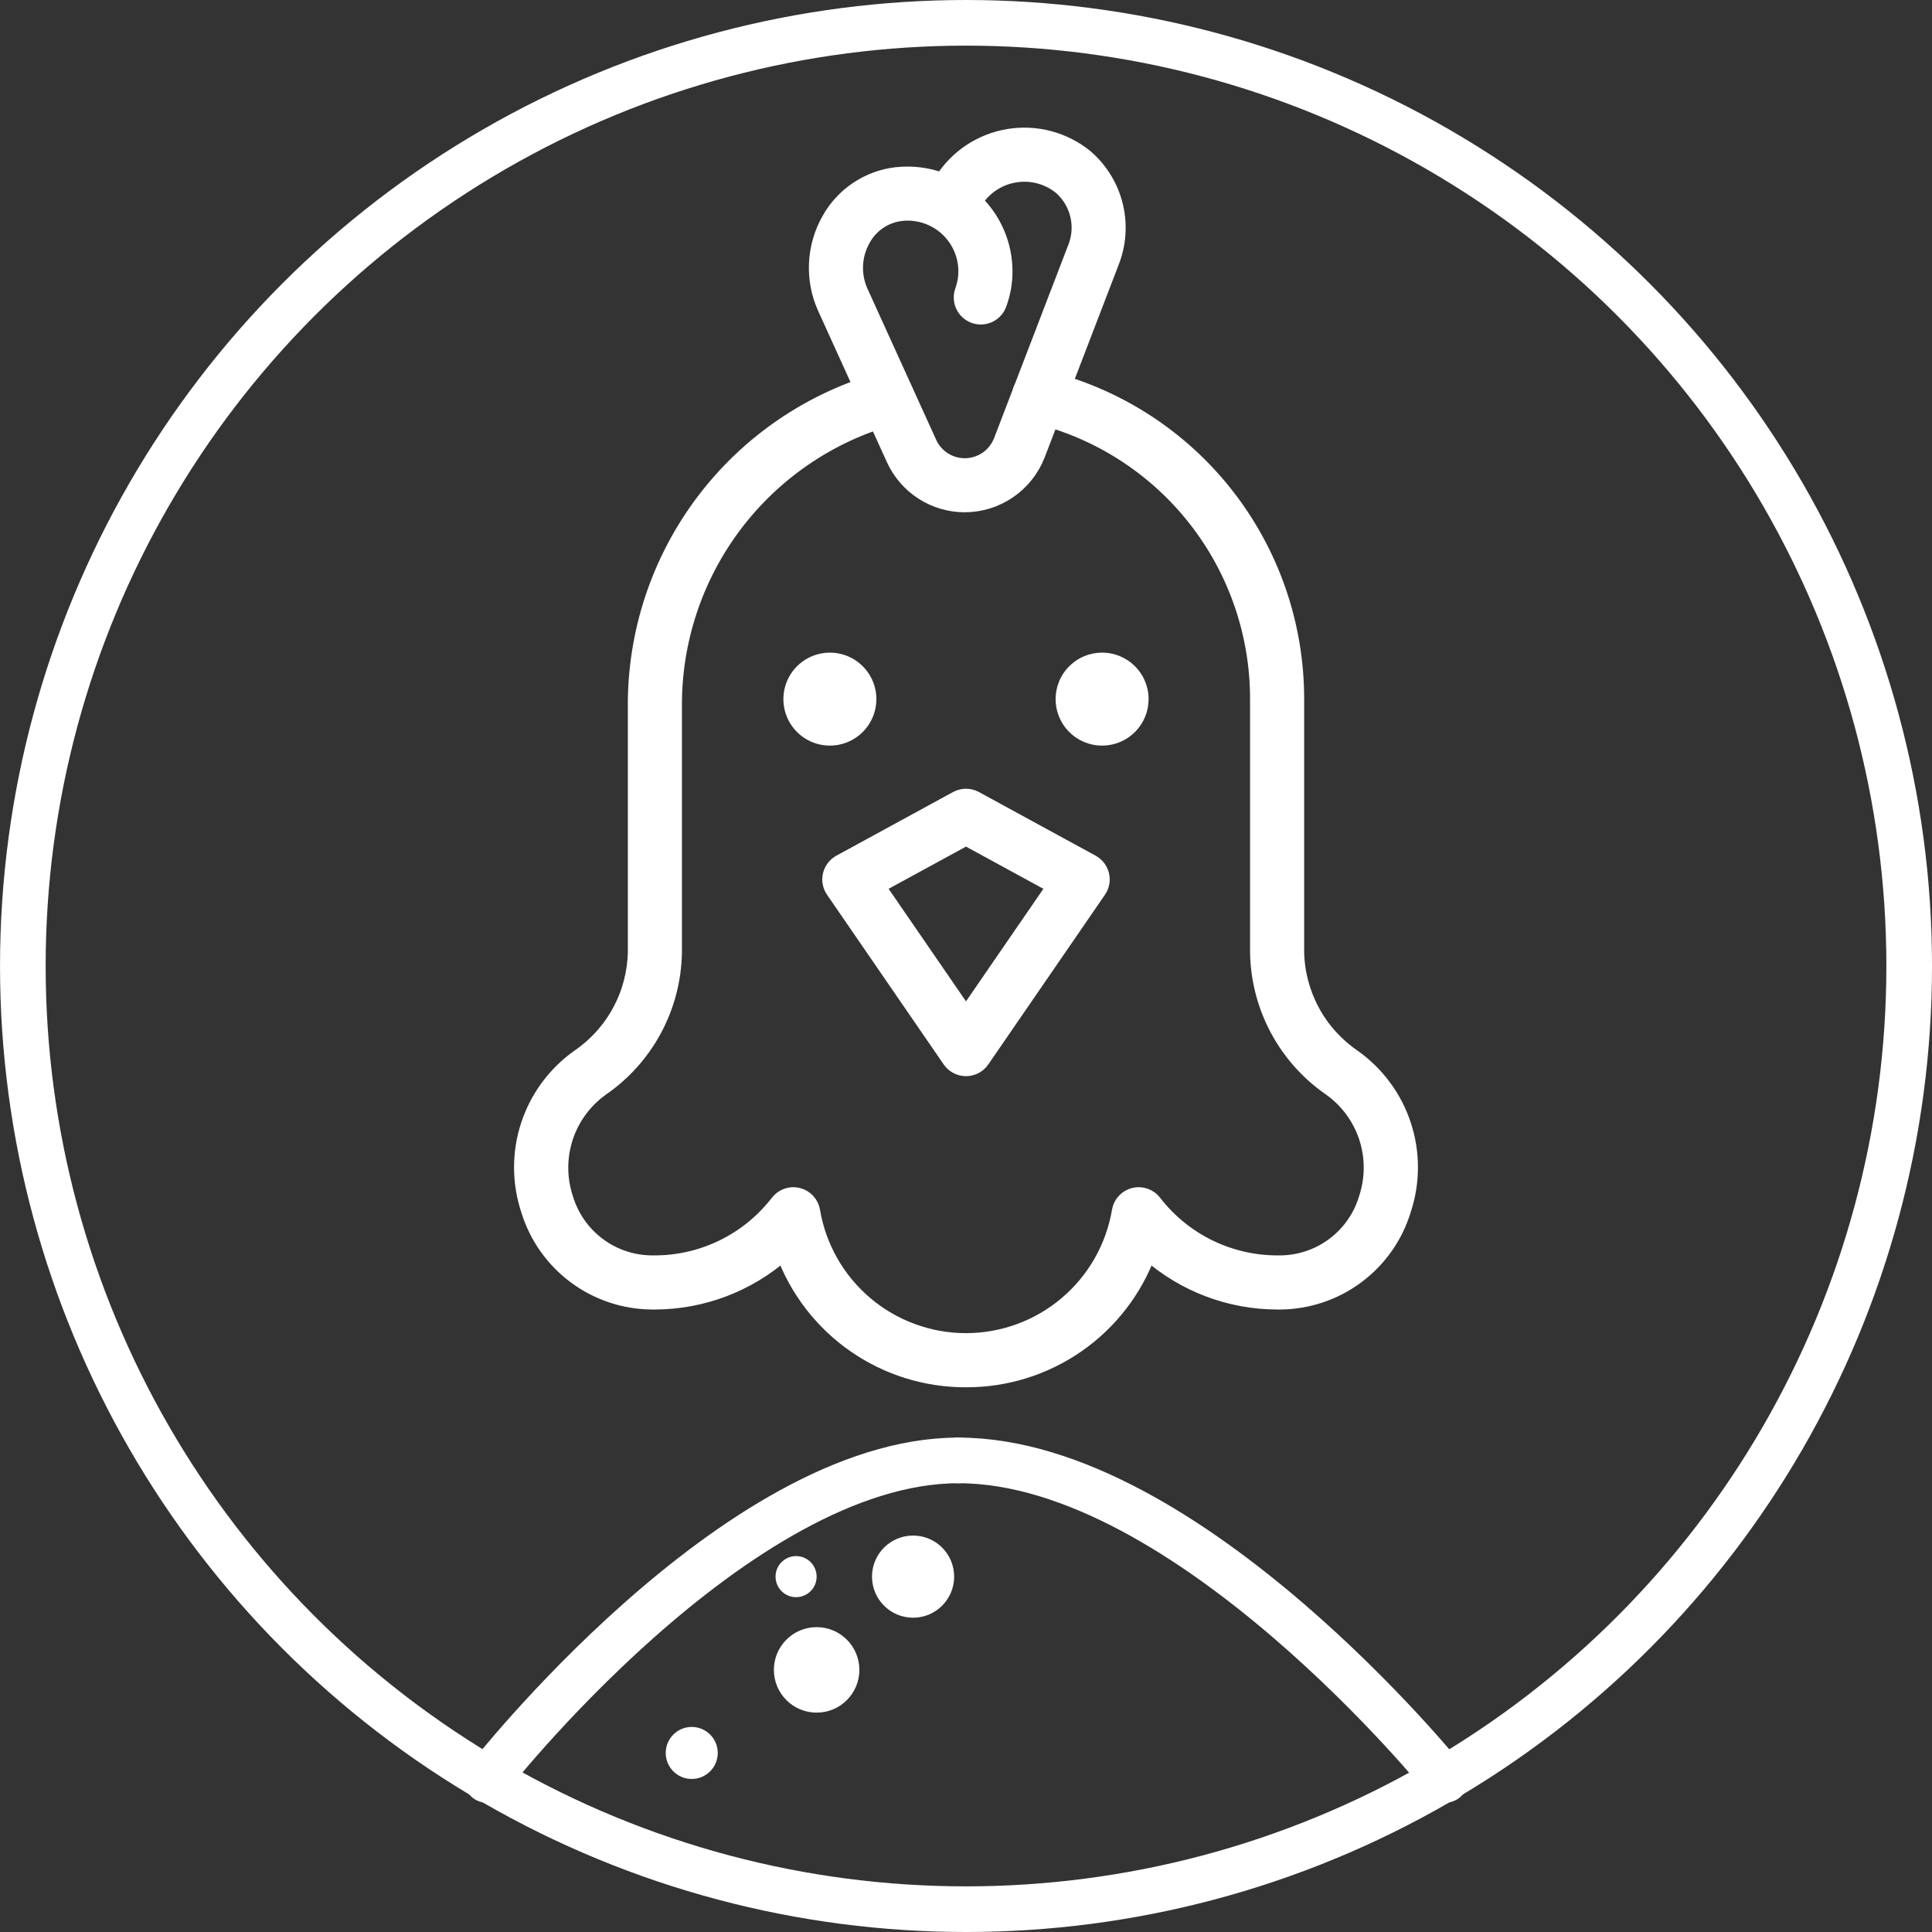
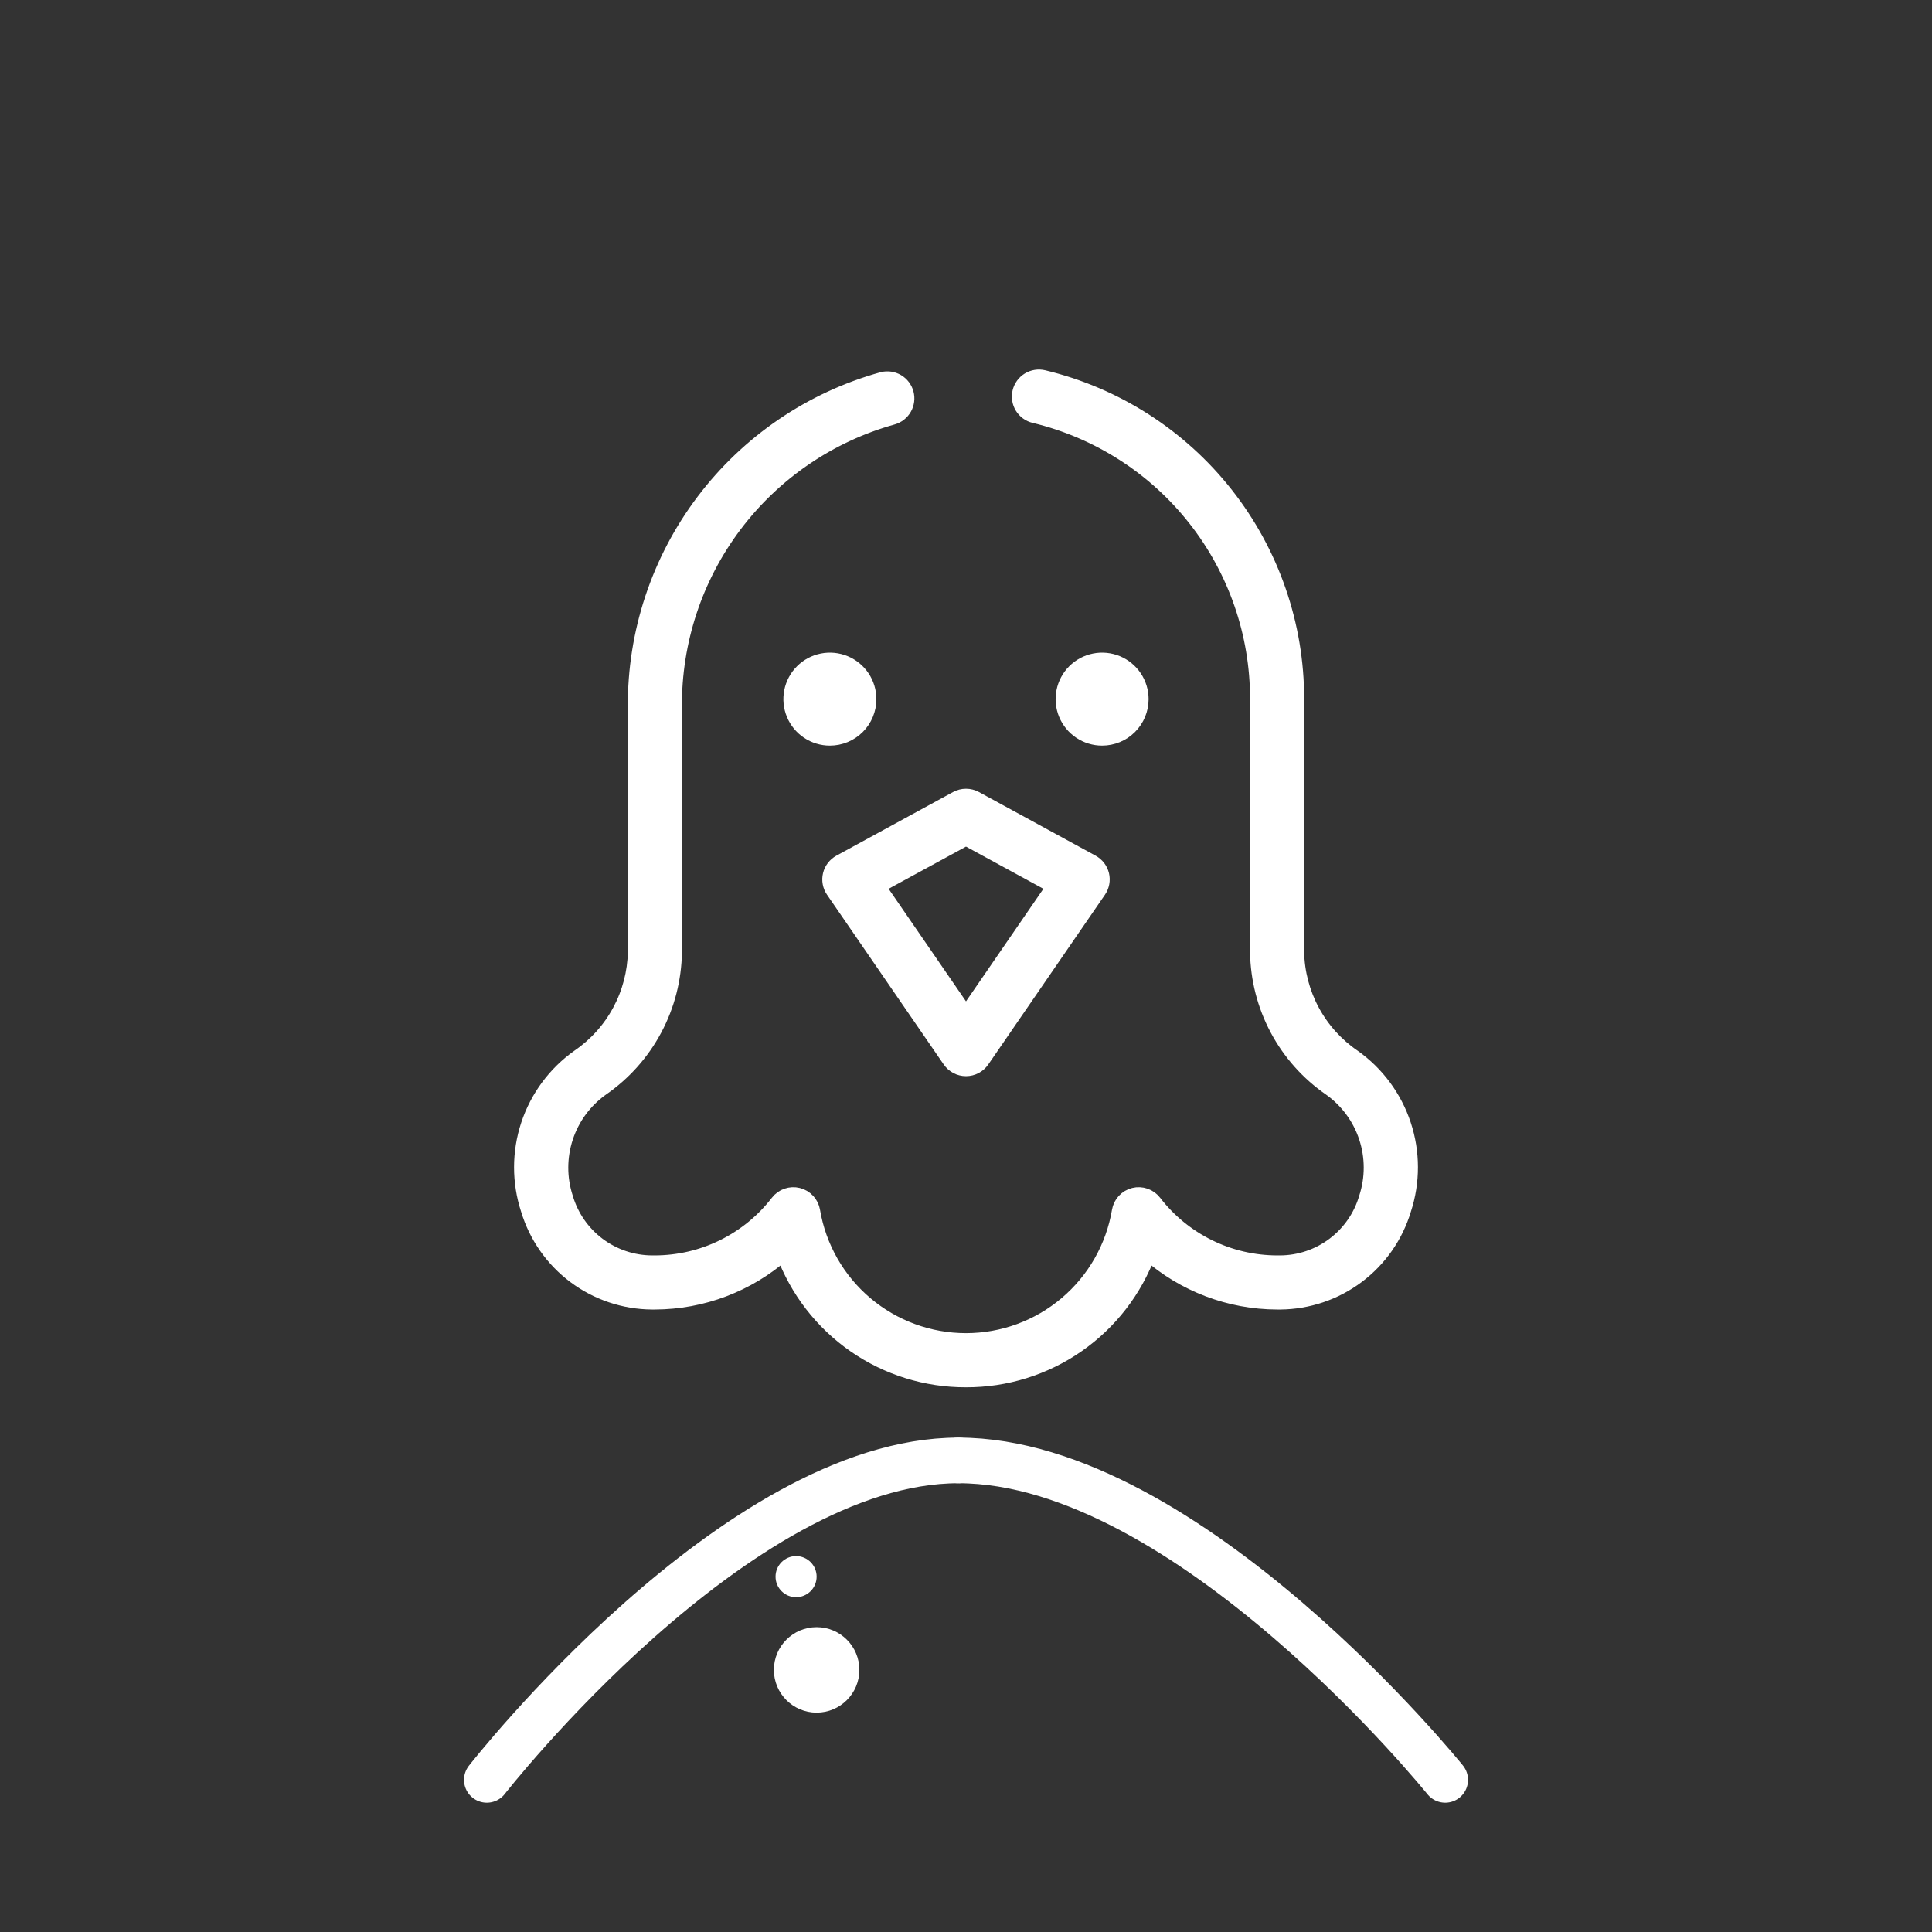
<svg xmlns="http://www.w3.org/2000/svg" width="127" height="127" viewBox="0 0 127 127" fill="none">
  <rect x="0" y="0" width="127" height="127" fill="#333333" stroke="none" />
-   <circle cx="63.501" cy="63.5" r="62" stroke="white" stroke-width="3" />
-   <path d="M63.417 33.175C62.434 33.174 61.472 32.891 60.646 32.358C59.82 31.826 59.164 31.067 58.756 30.173L54.238 20.235C53.825 19.321 53.633 18.323 53.677 17.321C53.722 16.319 54.001 15.342 54.493 14.468C54.94 13.655 55.575 12.961 56.344 12.443C57.114 11.925 57.996 11.598 58.917 11.49C59.938 11.375 60.971 11.503 61.934 11.863C62.415 11.102 63.053 10.451 63.803 9.953C64.554 9.456 65.402 9.123 66.291 8.976C67.18 8.829 68.09 8.871 68.961 9.1C69.832 9.33 70.645 9.741 71.346 10.306C72.32 11.14 73.01 12.258 73.317 13.503C73.624 14.748 73.534 16.058 73.059 17.249L68.202 29.894C67.826 30.858 67.169 31.687 66.315 32.272C65.462 32.858 64.452 33.172 63.417 33.175ZM59.665 14.003C59.517 14.002 59.368 14.011 59.221 14.03C58.7 14.093 58.201 14.28 57.767 14.575C57.333 14.871 56.975 15.265 56.725 15.727C56.429 16.249 56.26 16.834 56.233 17.433C56.205 18.033 56.319 18.631 56.565 19.178L61.084 29.117C61.293 29.577 61.633 29.965 62.062 30.233C62.491 30.5 62.989 30.635 63.494 30.62C64 30.605 64.489 30.441 64.902 30.149C65.314 29.857 65.631 29.45 65.813 28.978L70.67 16.332C70.955 15.646 71.019 14.889 70.852 14.165C70.685 13.442 70.296 12.789 69.739 12.298C69.06 11.744 68.21 11.443 67.334 11.446C66.687 11.447 66.051 11.611 65.484 11.924C64.918 12.237 64.441 12.688 64.096 13.236C64.715 13.832 65.208 14.546 65.545 15.337C65.881 16.128 66.055 16.978 66.056 17.837C66.058 18.563 65.931 19.284 65.682 19.965C65.627 20.127 65.541 20.275 65.427 20.402C65.314 20.53 65.177 20.633 65.023 20.706C64.869 20.78 64.702 20.822 64.532 20.83C64.362 20.838 64.192 20.811 64.032 20.753C63.872 20.694 63.726 20.604 63.601 20.488C63.477 20.372 63.376 20.232 63.307 20.076C63.237 19.921 63.199 19.753 63.195 19.583C63.191 19.413 63.221 19.243 63.283 19.085C63.427 18.684 63.5 18.262 63.499 17.837C63.499 17.209 63.344 16.59 63.049 16.035C62.753 15.48 62.326 15.007 61.804 14.656C61.172 14.23 60.427 14.003 59.665 14.003Z" fill="white" stroke="white" />
  <path d="M63.5 90.693C60.889 90.702 58.338 89.908 56.193 88.419C54.049 86.93 52.413 84.818 51.509 82.368C49.173 84.431 46.166 85.573 43.049 85.581H42.857C41.031 85.569 39.257 84.972 37.794 83.878C36.332 82.784 35.259 81.25 34.732 79.501C34.141 77.696 34.144 75.748 34.74 73.944C35.337 72.14 36.495 70.574 38.045 69.476C39.172 68.706 40.098 67.678 40.746 66.477C41.395 65.276 41.746 63.938 41.771 62.573V46.481C41.735 41.605 43.308 36.853 46.245 32.961C49.182 29.069 53.32 26.253 58.019 24.949C58.344 24.868 58.688 24.918 58.977 25.088C59.266 25.259 59.476 25.536 59.563 25.86C59.649 26.183 59.605 26.529 59.44 26.82C59.274 27.112 59.001 27.327 58.678 27.419C54.524 28.577 50.866 31.072 48.272 34.517C45.678 37.963 44.291 42.168 44.327 46.481V62.573C44.304 64.343 43.858 66.081 43.025 67.642C42.193 69.203 40.998 70.542 39.542 71.546C38.432 72.336 37.604 73.459 37.178 74.752C36.751 76.046 36.748 77.441 37.169 78.736C37.53 79.971 38.281 81.057 39.309 81.83C40.338 82.603 41.59 83.022 42.876 83.024H43.049C44.611 83.021 46.152 82.661 47.554 81.97C48.956 81.28 50.18 80.277 51.135 79.04C51.286 78.842 51.492 78.693 51.727 78.611C51.962 78.529 52.216 78.517 52.458 78.577C52.7 78.637 52.918 78.767 53.087 78.95C53.257 79.132 53.369 79.361 53.41 79.606C53.813 81.991 55.047 84.155 56.894 85.716C58.741 87.277 61.081 88.134 63.5 88.134C65.918 88.134 68.258 87.277 70.105 85.716C71.952 84.155 73.186 81.991 73.59 79.606C73.631 79.361 73.743 79.132 73.912 78.95C74.081 78.767 74.3 78.637 74.541 78.577C74.783 78.517 75.037 78.529 75.272 78.611C75.507 78.693 75.713 78.842 75.865 79.04C76.819 80.277 78.044 81.28 79.445 81.97C80.847 82.661 82.388 83.021 83.951 83.024H84.142C85.426 83.019 86.674 82.598 87.699 81.825C88.724 81.052 89.471 79.969 89.83 78.736C90.252 77.442 90.25 76.046 89.824 74.753C89.398 73.46 88.57 72.337 87.46 71.547C86.003 70.543 84.808 69.204 83.975 67.643C83.142 66.081 82.695 64.343 82.672 62.573V45.957C82.678 41.652 81.233 37.47 78.57 34.087C75.907 30.704 72.181 28.317 67.995 27.312C67.832 27.273 67.678 27.203 67.542 27.104C67.406 27.005 67.291 26.881 67.203 26.738C67.115 26.595 67.057 26.436 67.031 26.27C67.004 26.104 67.011 25.935 67.05 25.772C67.089 25.608 67.16 25.454 67.258 25.319C67.357 25.183 67.481 25.068 67.624 24.98C67.768 24.892 67.927 24.833 68.092 24.807C68.258 24.781 68.427 24.787 68.591 24.826C73.336 25.965 77.558 28.67 80.577 32.504C83.596 36.338 85.234 41.078 85.229 45.957V62.573C85.254 63.938 85.606 65.276 86.254 66.477C86.902 67.678 87.829 68.706 88.956 69.476C90.506 70.574 91.664 72.14 92.26 73.944C92.856 75.748 92.859 77.696 92.267 79.501C91.743 81.247 90.672 82.779 89.214 83.873C87.756 84.967 85.986 85.565 84.163 85.581H83.951C80.834 85.573 77.827 84.431 75.49 82.368C74.586 84.818 72.951 86.93 70.806 88.419C68.661 89.908 66.111 90.702 63.5 90.693Z" fill="white" stroke="white" />
  <path d="M63.5 70.242C63.292 70.242 63.088 70.192 62.904 70.095C62.721 69.998 62.564 69.859 62.446 69.688L54.777 58.533C54.676 58.386 54.607 58.218 54.574 58.043C54.541 57.867 54.546 57.686 54.588 57.512C54.629 57.338 54.707 57.175 54.816 57.033C54.924 56.891 55.061 56.773 55.218 56.687L62.887 52.504C63.075 52.401 63.286 52.348 63.5 52.348C63.714 52.348 63.924 52.401 64.112 52.504L71.781 56.687C71.938 56.773 72.075 56.891 72.184 57.033C72.292 57.175 72.37 57.338 72.412 57.512C72.453 57.686 72.458 57.867 72.425 58.043C72.392 58.218 72.323 58.386 72.222 58.533L64.553 69.688C64.436 69.859 64.278 69.998 64.095 70.095C63.911 70.192 63.707 70.242 63.5 70.242ZM57.687 58.252L63.5 66.707L69.313 58.252L63.5 55.082L57.687 58.252ZM54.552 48.513C54.047 48.513 53.553 48.363 53.132 48.083C52.712 47.802 52.384 47.402 52.191 46.935C51.997 46.468 51.947 45.954 52.045 45.458C52.144 44.962 52.387 44.507 52.745 44.149C53.102 43.792 53.558 43.548 54.054 43.45C54.55 43.351 55.064 43.402 55.531 43.595C55.998 43.789 56.397 44.116 56.678 44.537C56.959 44.957 57.109 45.451 57.109 45.957C57.109 46.635 56.84 47.285 56.36 47.765C55.881 48.244 55.23 48.513 54.552 48.513ZM72.447 48.513C71.941 48.513 71.447 48.363 71.027 48.083C70.606 47.802 70.279 47.402 70.085 46.935C69.892 46.468 69.841 45.954 69.94 45.458C70.038 44.962 70.282 44.507 70.639 44.149C70.997 43.792 71.452 43.548 71.948 43.45C72.444 43.351 72.958 43.402 73.425 43.595C73.892 43.789 74.291 44.116 74.572 44.537C74.853 44.957 75.003 45.451 75.003 45.957C75.003 46.635 74.734 47.285 74.254 47.765C73.775 48.244 73.125 48.513 72.447 48.513Z" fill="white" stroke="white" />
  <path d="M32.001 117C32.001 117 48.38 96 63.001 96" stroke="white" stroke-width="3" stroke-linecap="round" stroke-linejoin="round" />
  <path d="M95.001 117C95.001 117 78.084 96 63.001 96" stroke="white" stroke-width="3" stroke-linecap="round" stroke-linejoin="round" />
  <path d="M52.331 104.99C53.077 104.99 53.681 104.386 53.681 103.64C53.681 102.895 53.077 102.29 52.331 102.29C51.586 102.29 50.981 102.895 50.981 103.64C50.981 104.386 51.586 104.99 52.331 104.99Z" fill="white" />
  <path d="M53.681 112.58C55.233 112.58 56.491 111.322 56.491 109.77C56.491 108.218 55.233 106.96 53.681 106.96C52.129 106.96 50.871 108.218 50.871 109.77C50.871 111.322 52.129 112.58 53.681 112.58Z" fill="white" />
-   <path d="M45.471 116.94C46.415 116.94 47.181 116.175 47.181 115.23C47.181 114.286 46.415 113.52 45.471 113.52C44.526 113.52 43.761 114.286 43.761 115.23C43.761 116.175 44.526 116.94 45.471 116.94Z" fill="white" />
-   <path d="M60.021 106.34C61.513 106.34 62.721 105.131 62.721 103.64C62.721 102.149 61.513 100.94 60.021 100.94C58.53 100.94 57.321 102.149 57.321 103.64C57.321 105.131 58.53 106.34 60.021 106.34Z" fill="white" />
</svg>